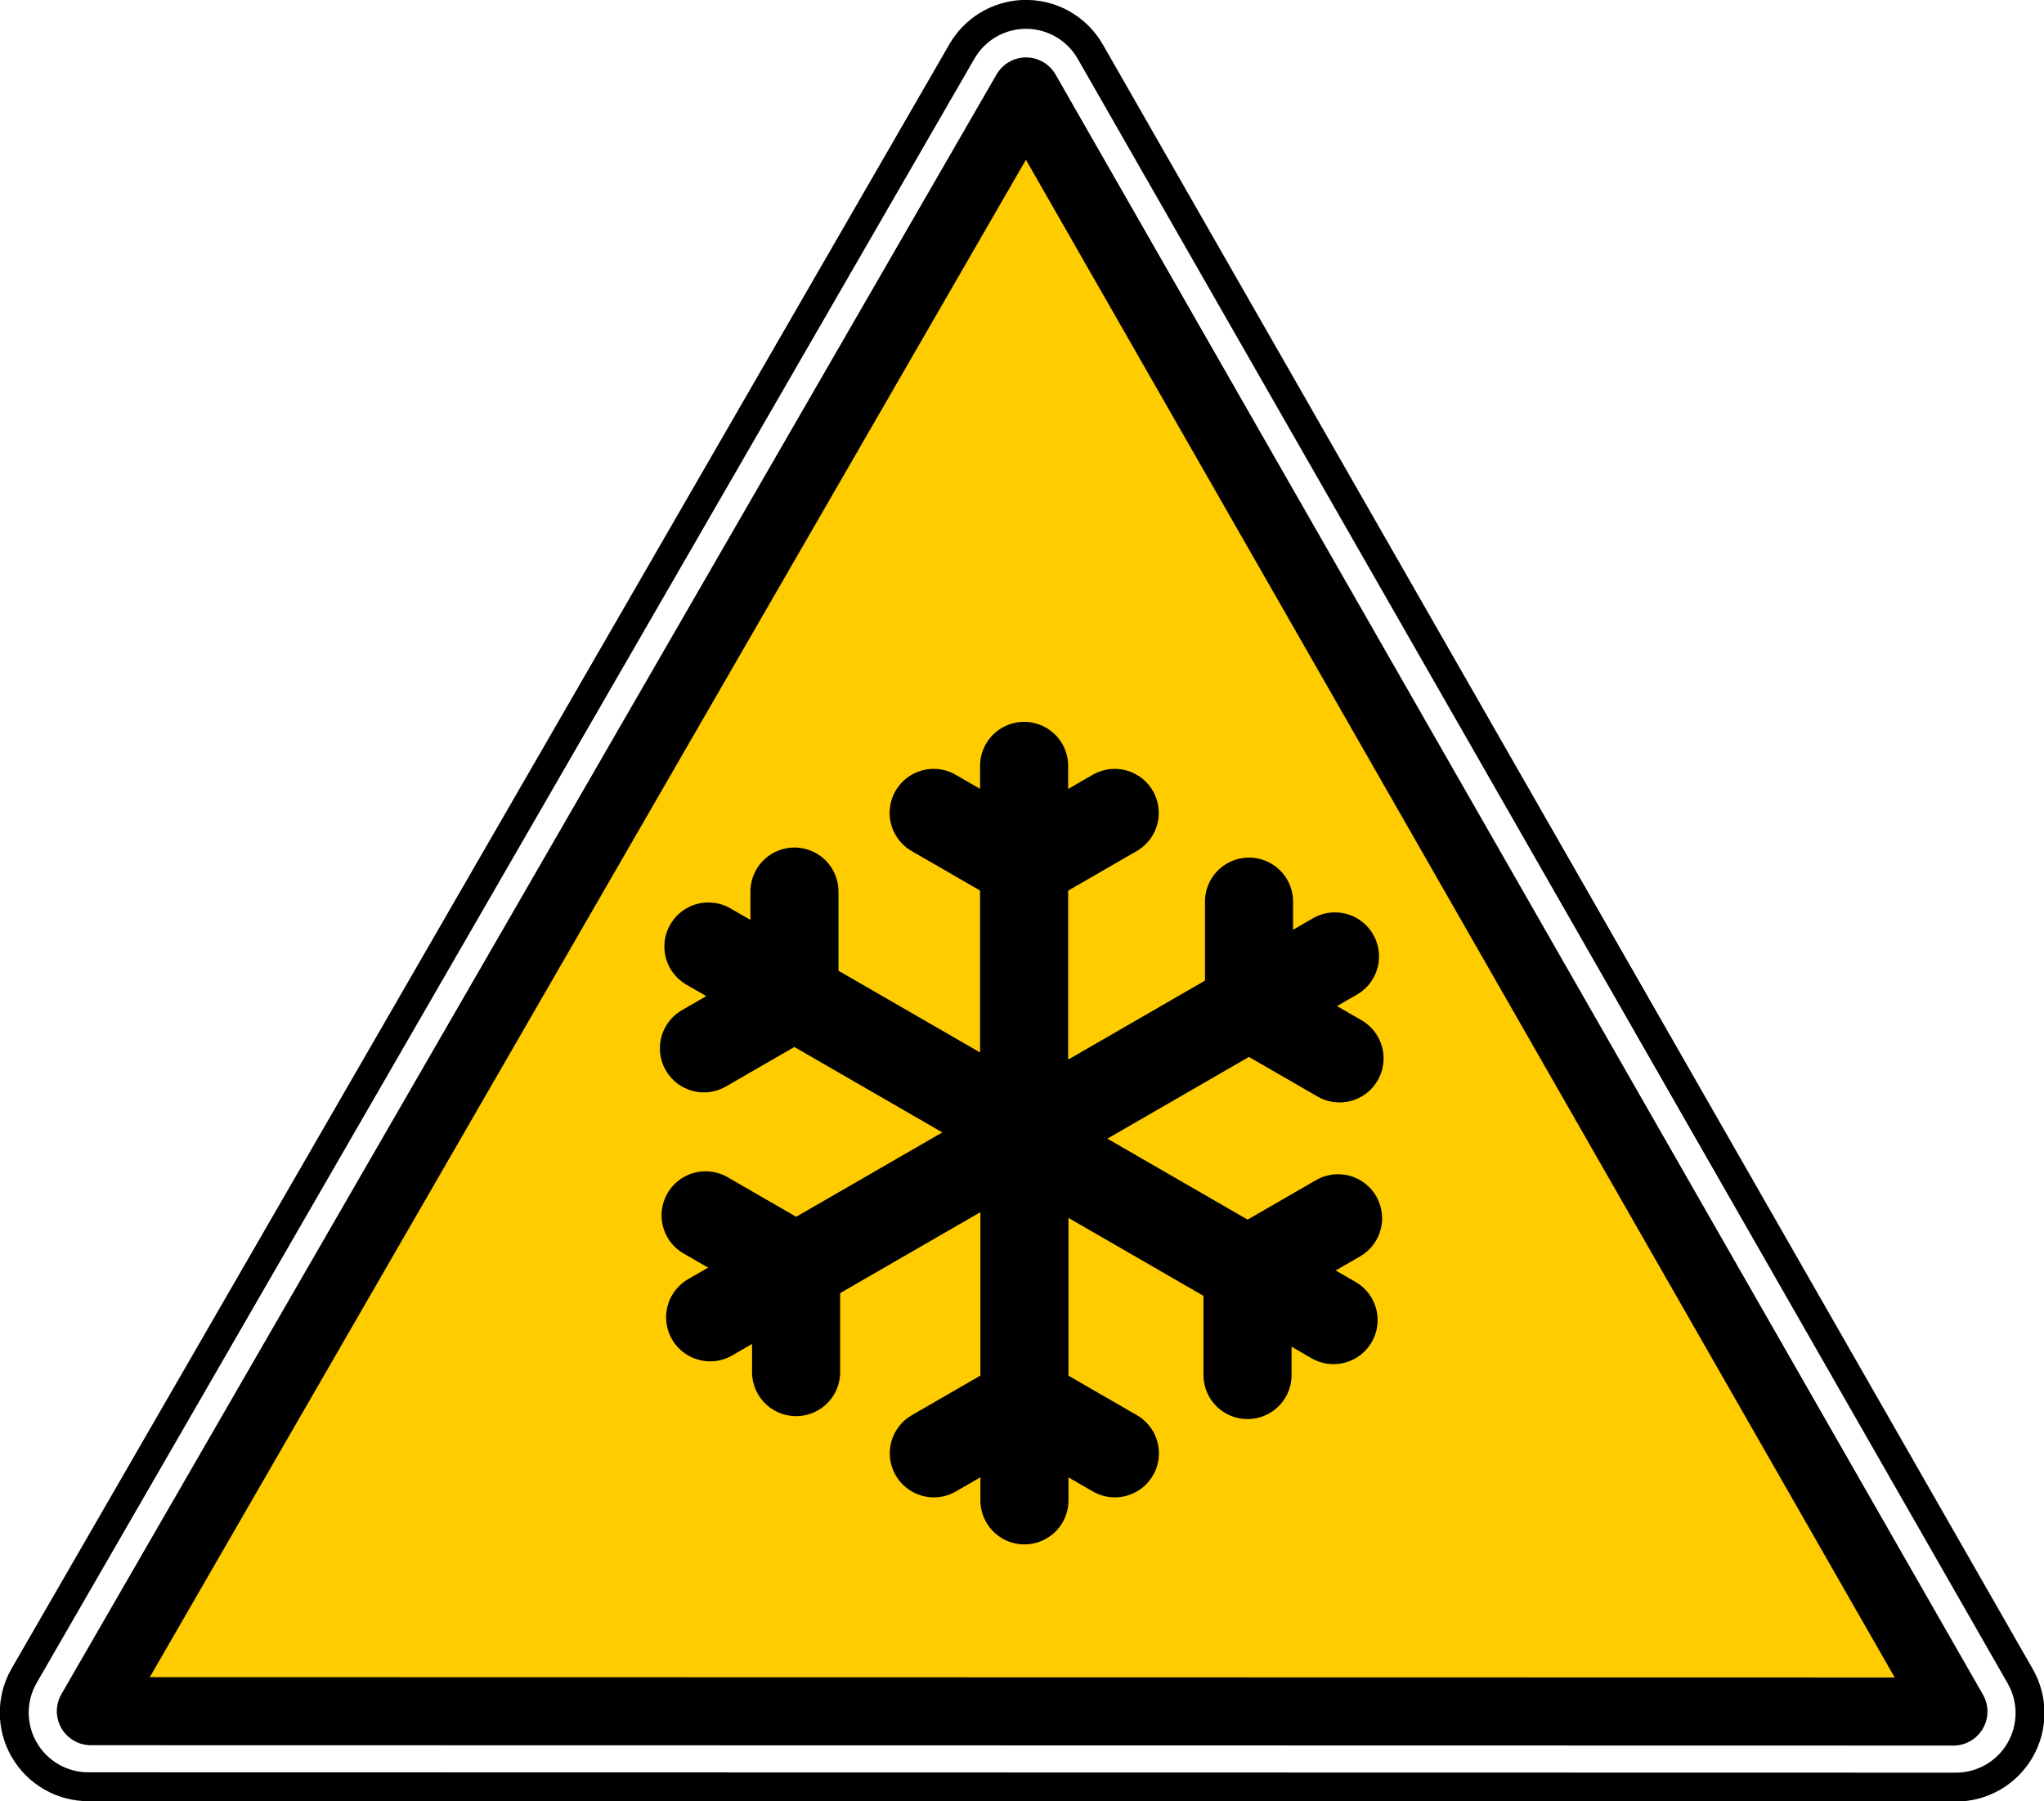
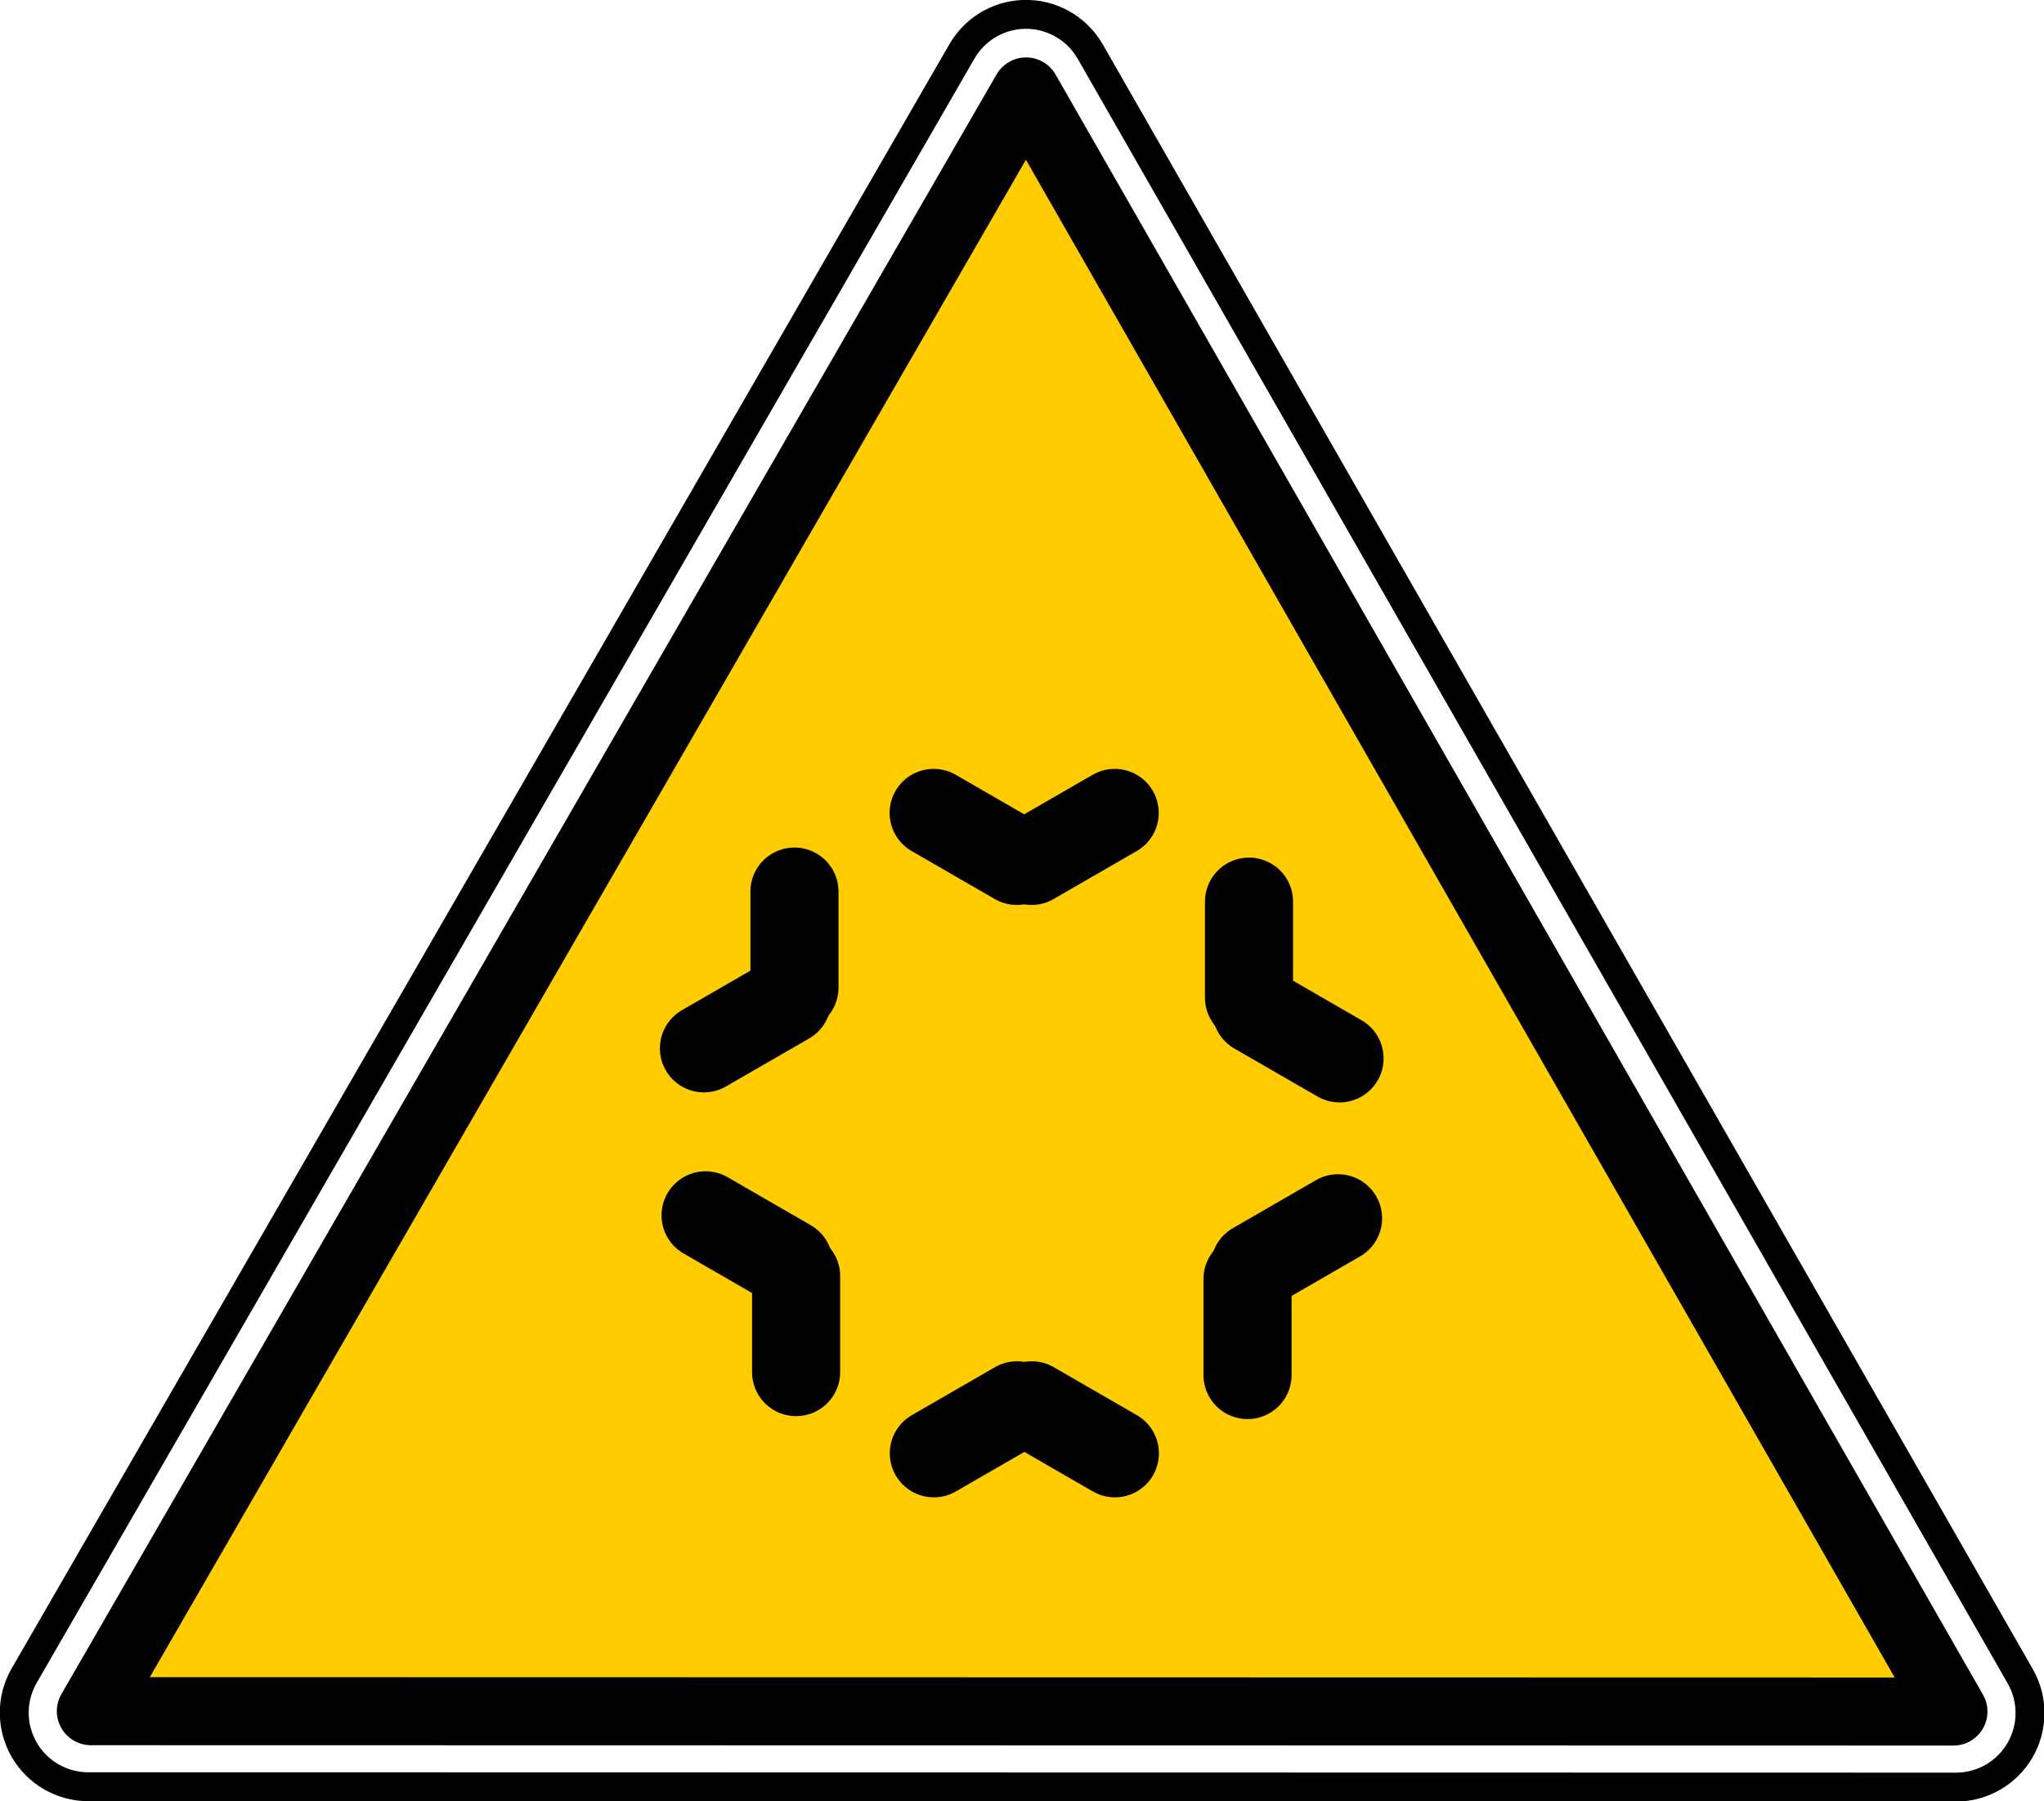
<svg xmlns="http://www.w3.org/2000/svg" xmlns:ns1="http://www.inkscape.org/namespaces/inkscape" xmlns:ns2="http://sodipodi.sourceforge.net/DTD/sodipodi-0.dtd" xmlns:xlink="http://www.w3.org/1999/xlink" width="587.189" height="517.455" id="svg3418" version="1.1" ns1:version="0.48+devel r" ns2:docname="warning-14.svg">
  <defs id="defs3420" />
  <ns2:namedview id="base" pagecolor="#ffffff" bordercolor="#666666" borderopacity="1.0" ns1:pageopacity="0.0" ns1:pageshadow="2" ns1:zoom="0.35" ns1:cx="264.36956" ns1:cy="230.49763" ns1:document-units="px" ns1:current-layer="layer1" showgrid="false" fit-margin-top="0" fit-margin-left="0" fit-margin-right="0" fit-margin-bottom="0" ns1:window-width="595" ns1:window-height="463" ns1:window-x="417" ns1:window-y="518" ns1:window-maximized="0" />
  <g ns1:label="Calque 1" ns1:groupmode="layer" id="layer1" transform="translate(346.512,-702.547)">
    <g id="g2718" transform="matrix(0.823,0,0,0.823,-355.91,648.969)" ns1:export-filename="/home/yves/Bureau/openclipart/advertising.png" ns1:export-xdpi="14.610658" ns1:export-ydpi="14.610658">
      <g ns1:label="Layer 1" id="g2720">
        <g id="g2722">
          <path transform="matrix(0.807,0,0,0.807,133.191,123.153)" style="fill:none;stroke:#000000;stroke-width:12.5;stroke-linecap:round;stroke-miterlimit:4;stroke-opacity:1" ns2:type="inkscape:offset" ns1:radius="-0.56398124" ns1:original="M 291.31250 -66.250000 C 280.25379 -65.706287 270.22703 -59.586667 264.68750 -50.000000 C 129.47917 184.20833 -5.7291671 418.41667 -140.93750 652.62500 C -146.76339 662.70968 -146.75810 675.13101 -140.93750 685.21875 C -135.11691 695.30650 -124.36529 701.52810 -112.71875 701.53125 C 156.57292 701.58333 425.86458 701.63542 695.15625 701.68750 C 706.77537 701.68103 717.51606 695.48946 723.34375 685.43750 C 729.17146 675.38555 729.20513 662.99280 723.43750 652.90625 C 589.35417 418.64583 455.27083 184.38542 321.18750 -49.875000 C 315.10044 -60.516625 303.55768 -66.843410 291.31250 -66.250000 z " id="path2724" d="m 291.344,-65.688 c -10.868,0.534 -20.712,6.547 -26.156,15.969 l -405.625,702.625 c -5.725,9.911 -5.721,22.117 0,32.031 5.721,9.914 16.273,16.028 27.719,16.031 l 807.875,0.156 c 11.419,-0.006 21.96,-6.09 27.688,-15.969 5.727,-9.879 5.762,-22.056 0.094,-31.969 L 320.688,-49.594 C 314.705,-60.052 303.378,-66.271 291.344,-65.688 z" />
          <path transform="matrix(0.807,0,0,0.807,133.191,123.153)" style="fill:#ffcc00;fill-opacity:1;fill-rule:evenodd;stroke:#000000;stroke-width:29.444;stroke-linecap:round;stroke-linejoin:round;stroke-miterlimit:4;stroke-opacity:1;stroke-dasharray:none" ns2:type="inkscape:offset" ns1:radius="-1.3749481" ns1:original="M 292.84375 -34.406250 C 292.55766 -34.384962 292.41873 -34.300416 292.28125 -34.062500 C 157.07292 200.14583 21.864583 434.35417 -113.34375 668.56250 C -113.50493 668.84151 -113.51690 668.98116 -113.34375 669.28125 C -113.16085 669.59824 -113.03490 669.65616 -112.71875 669.65625 C 156.57292 669.70833 425.86458 669.76042 695.15625 669.81250 C 695.49264 669.81231 695.57989 669.76217 695.75000 669.46875 C 695.91472 669.18463 695.92457 668.96940 695.78125 668.71875 C 561.69842 434.45921 427.61508 200.23005 293.53125 -34.031250 C 293.36499 -34.321919 293.19028 -34.413549 292.87500 -34.406250 C 292.86355 -34.405985 292.85557 -34.406809 292.84375 -34.406250 z " id="path2726" d="m 292.906,-32.375 -404.5,700.656 805.625,0.156 C 560.319,434.826 426.619,201.238 292.906,-32.375 z" />
        </g>
      </g>
      <g transform="matrix(0.926,0,0,0.926,31.33,35.735)" ns1:label="Layer 1" id="g2728" />
      <g transform="matrix(0.911,0,0,0.911,-706.612,187.073)" id="g3526">
        <g transform="translate(0,2.5)" id="g3510">
          <g transform="translate(22.597,22.876)" id="g3501">
-             <path ns1:connector-curvature="0" style="fill:none;stroke:#000000;stroke-width:33.755;stroke-linecap:round;stroke-linejoin:miter;stroke-miterlimit:4;stroke-opacity:1" id="path3440" d="m 1157.978,134.22 0,138.268" />
            <g transform="translate(-2.5,0)" id="g3498">
              <path ns1:connector-curvature="0" style="fill:none;stroke:#000000;stroke-width:33.75;stroke-linecap:round;stroke-linejoin:miter;stroke-miterlimit:4;stroke-opacity:1" id="path3494" d="m 1163.325,170.639 31.868,-18.399" />
              <path ns1:connector-curvature="0" style="fill:none;stroke:#000000;stroke-width:33.75;stroke-linecap:round;stroke-linejoin:miter;stroke-miterlimit:4;stroke-opacity:1" id="path3497" d="M 1157.693,170.639 1125.825,152.24" />
            </g>
          </g>
          <use y="0" xlink:href="#g3501" x="0" width="1052.362" transform="matrix(0.5,-0.866,0.866,0.5,333.285,1170.14)" id="use3506" height="744.094" />
        </g>
        <use y="0" xlink:href="#g3510" x="0" width="1052.362" transform="matrix(-0.5,-0.866,0.866,-0.5,1512.36,1473.07)" id="use3524" height="744.094" />
        <use y="0" xlink:href="#g3510" x="0" width="1052.362" transform="matrix(-0.5,0.866,-0.866,-0.5,2027.64,-570.614)" id="use3525" height="744.094" />
      </g>
    </g>
  </g>
</svg>